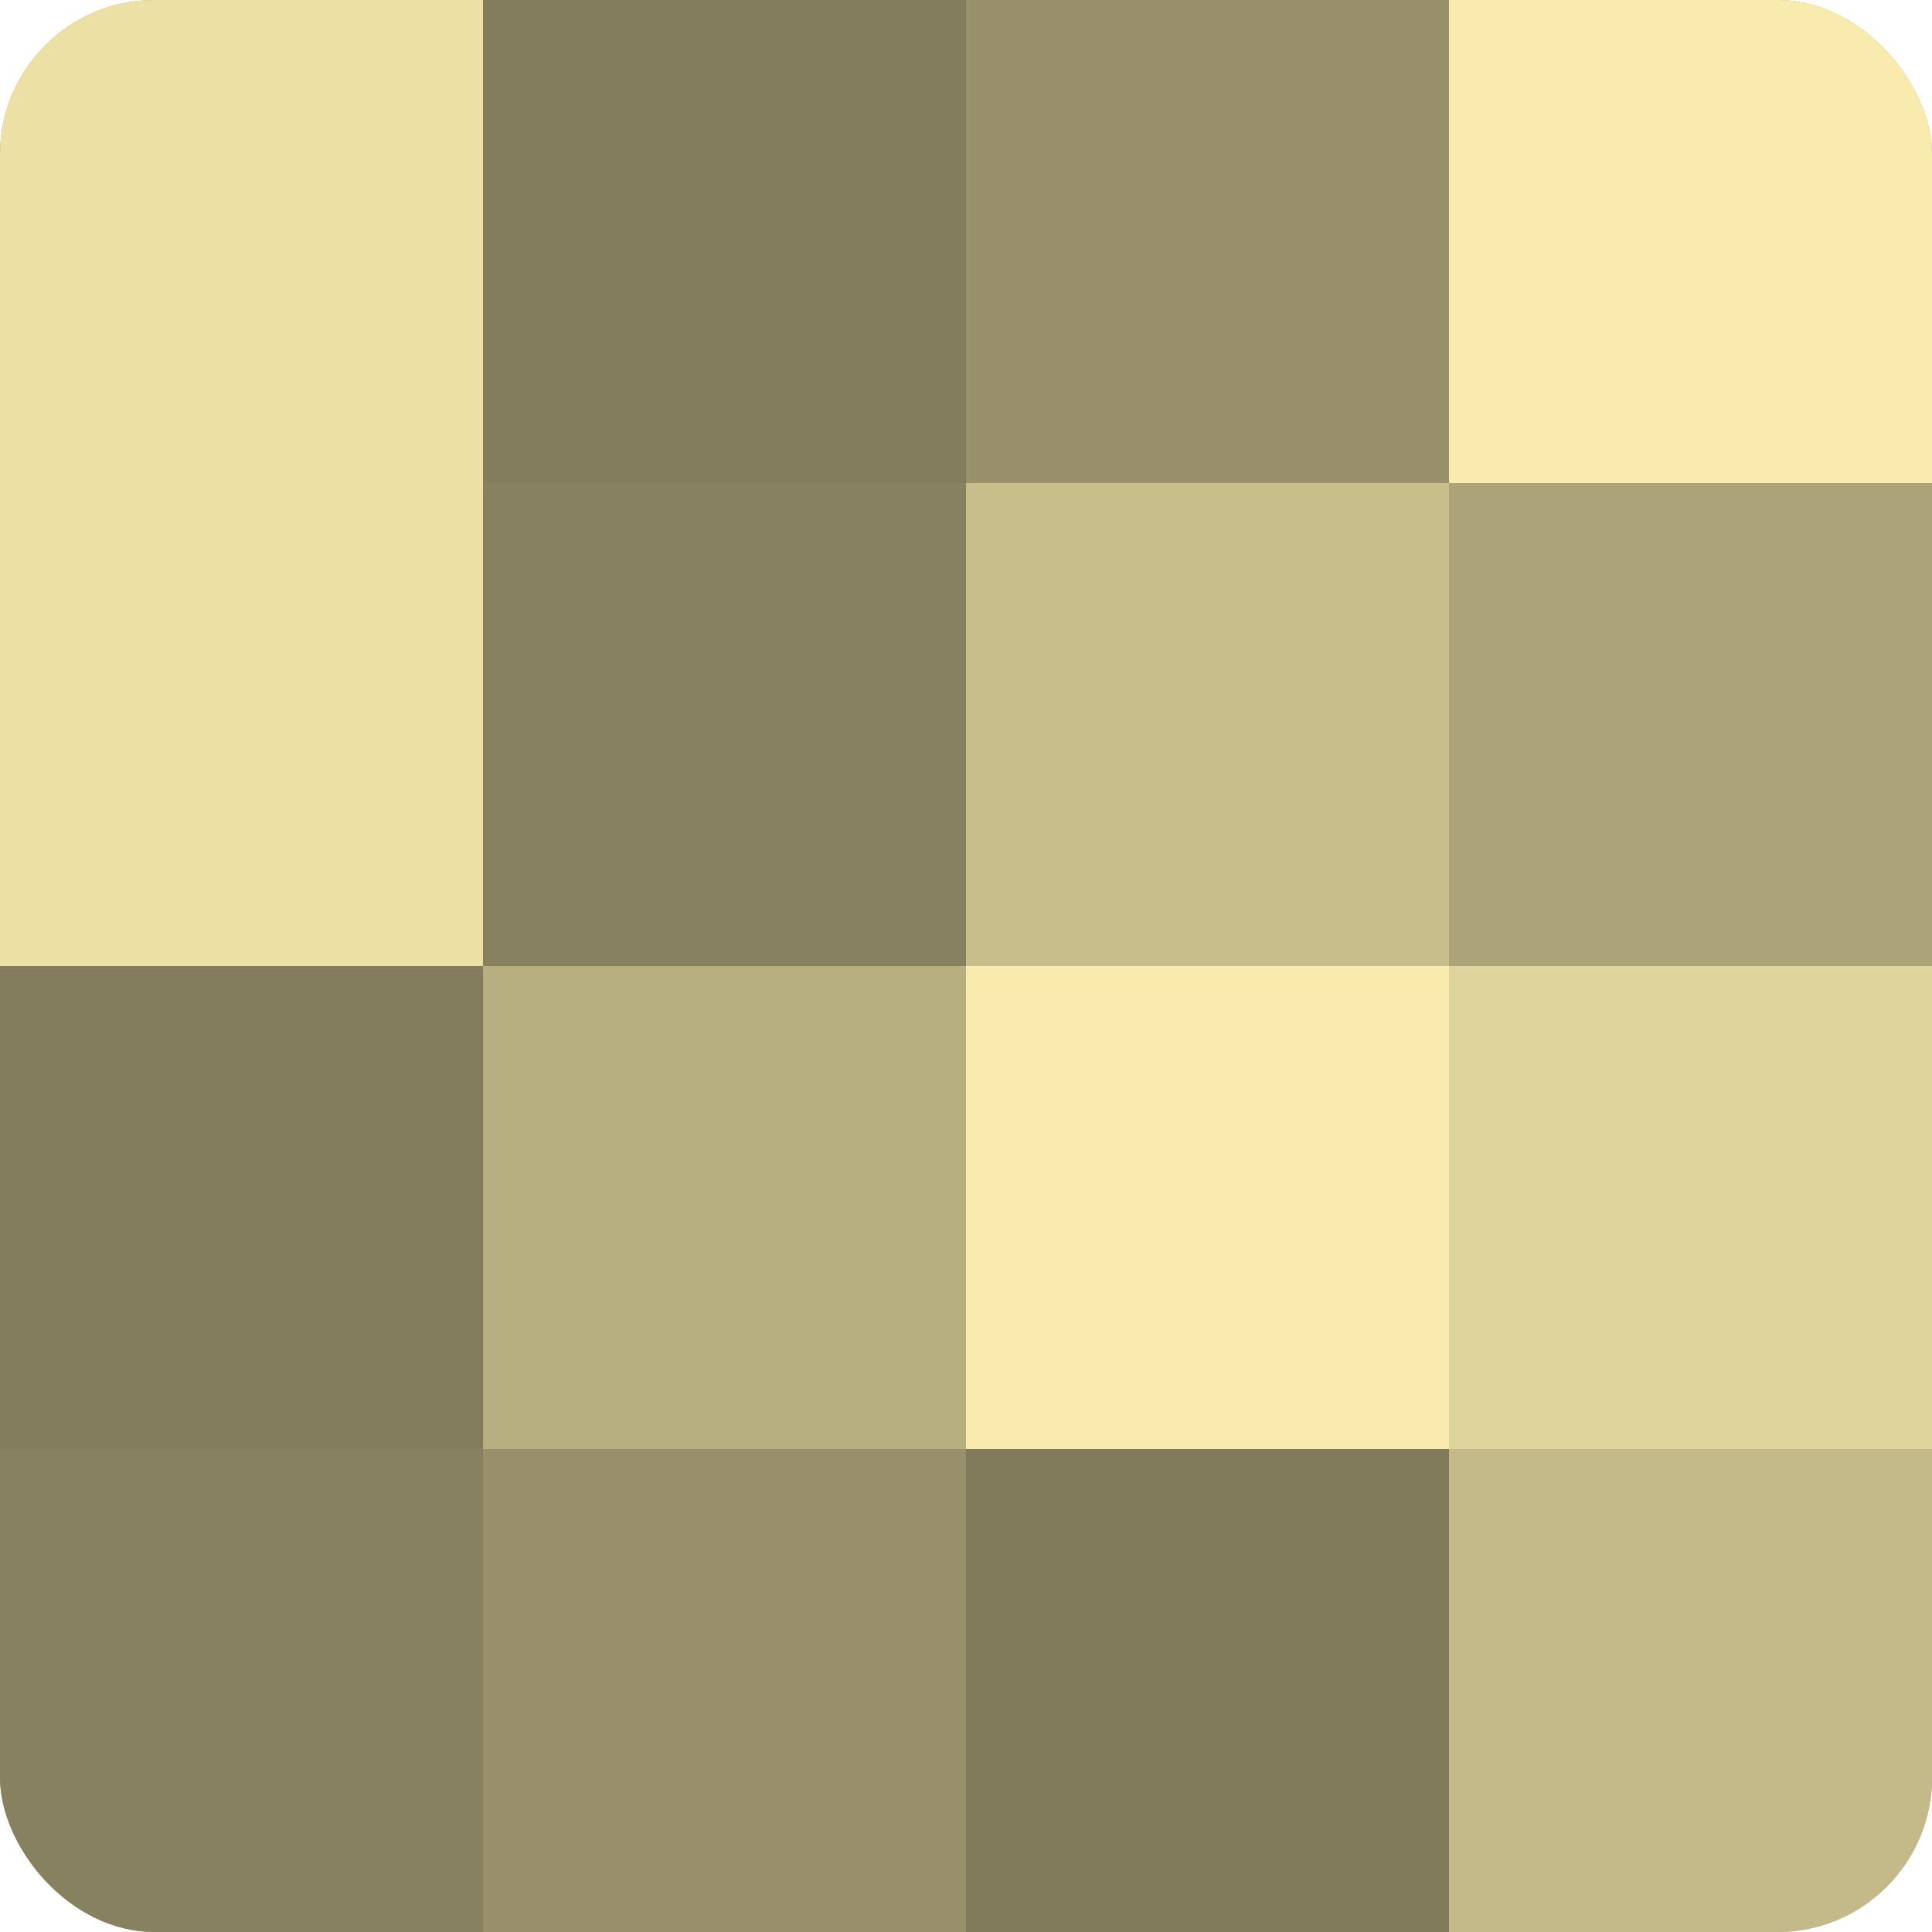
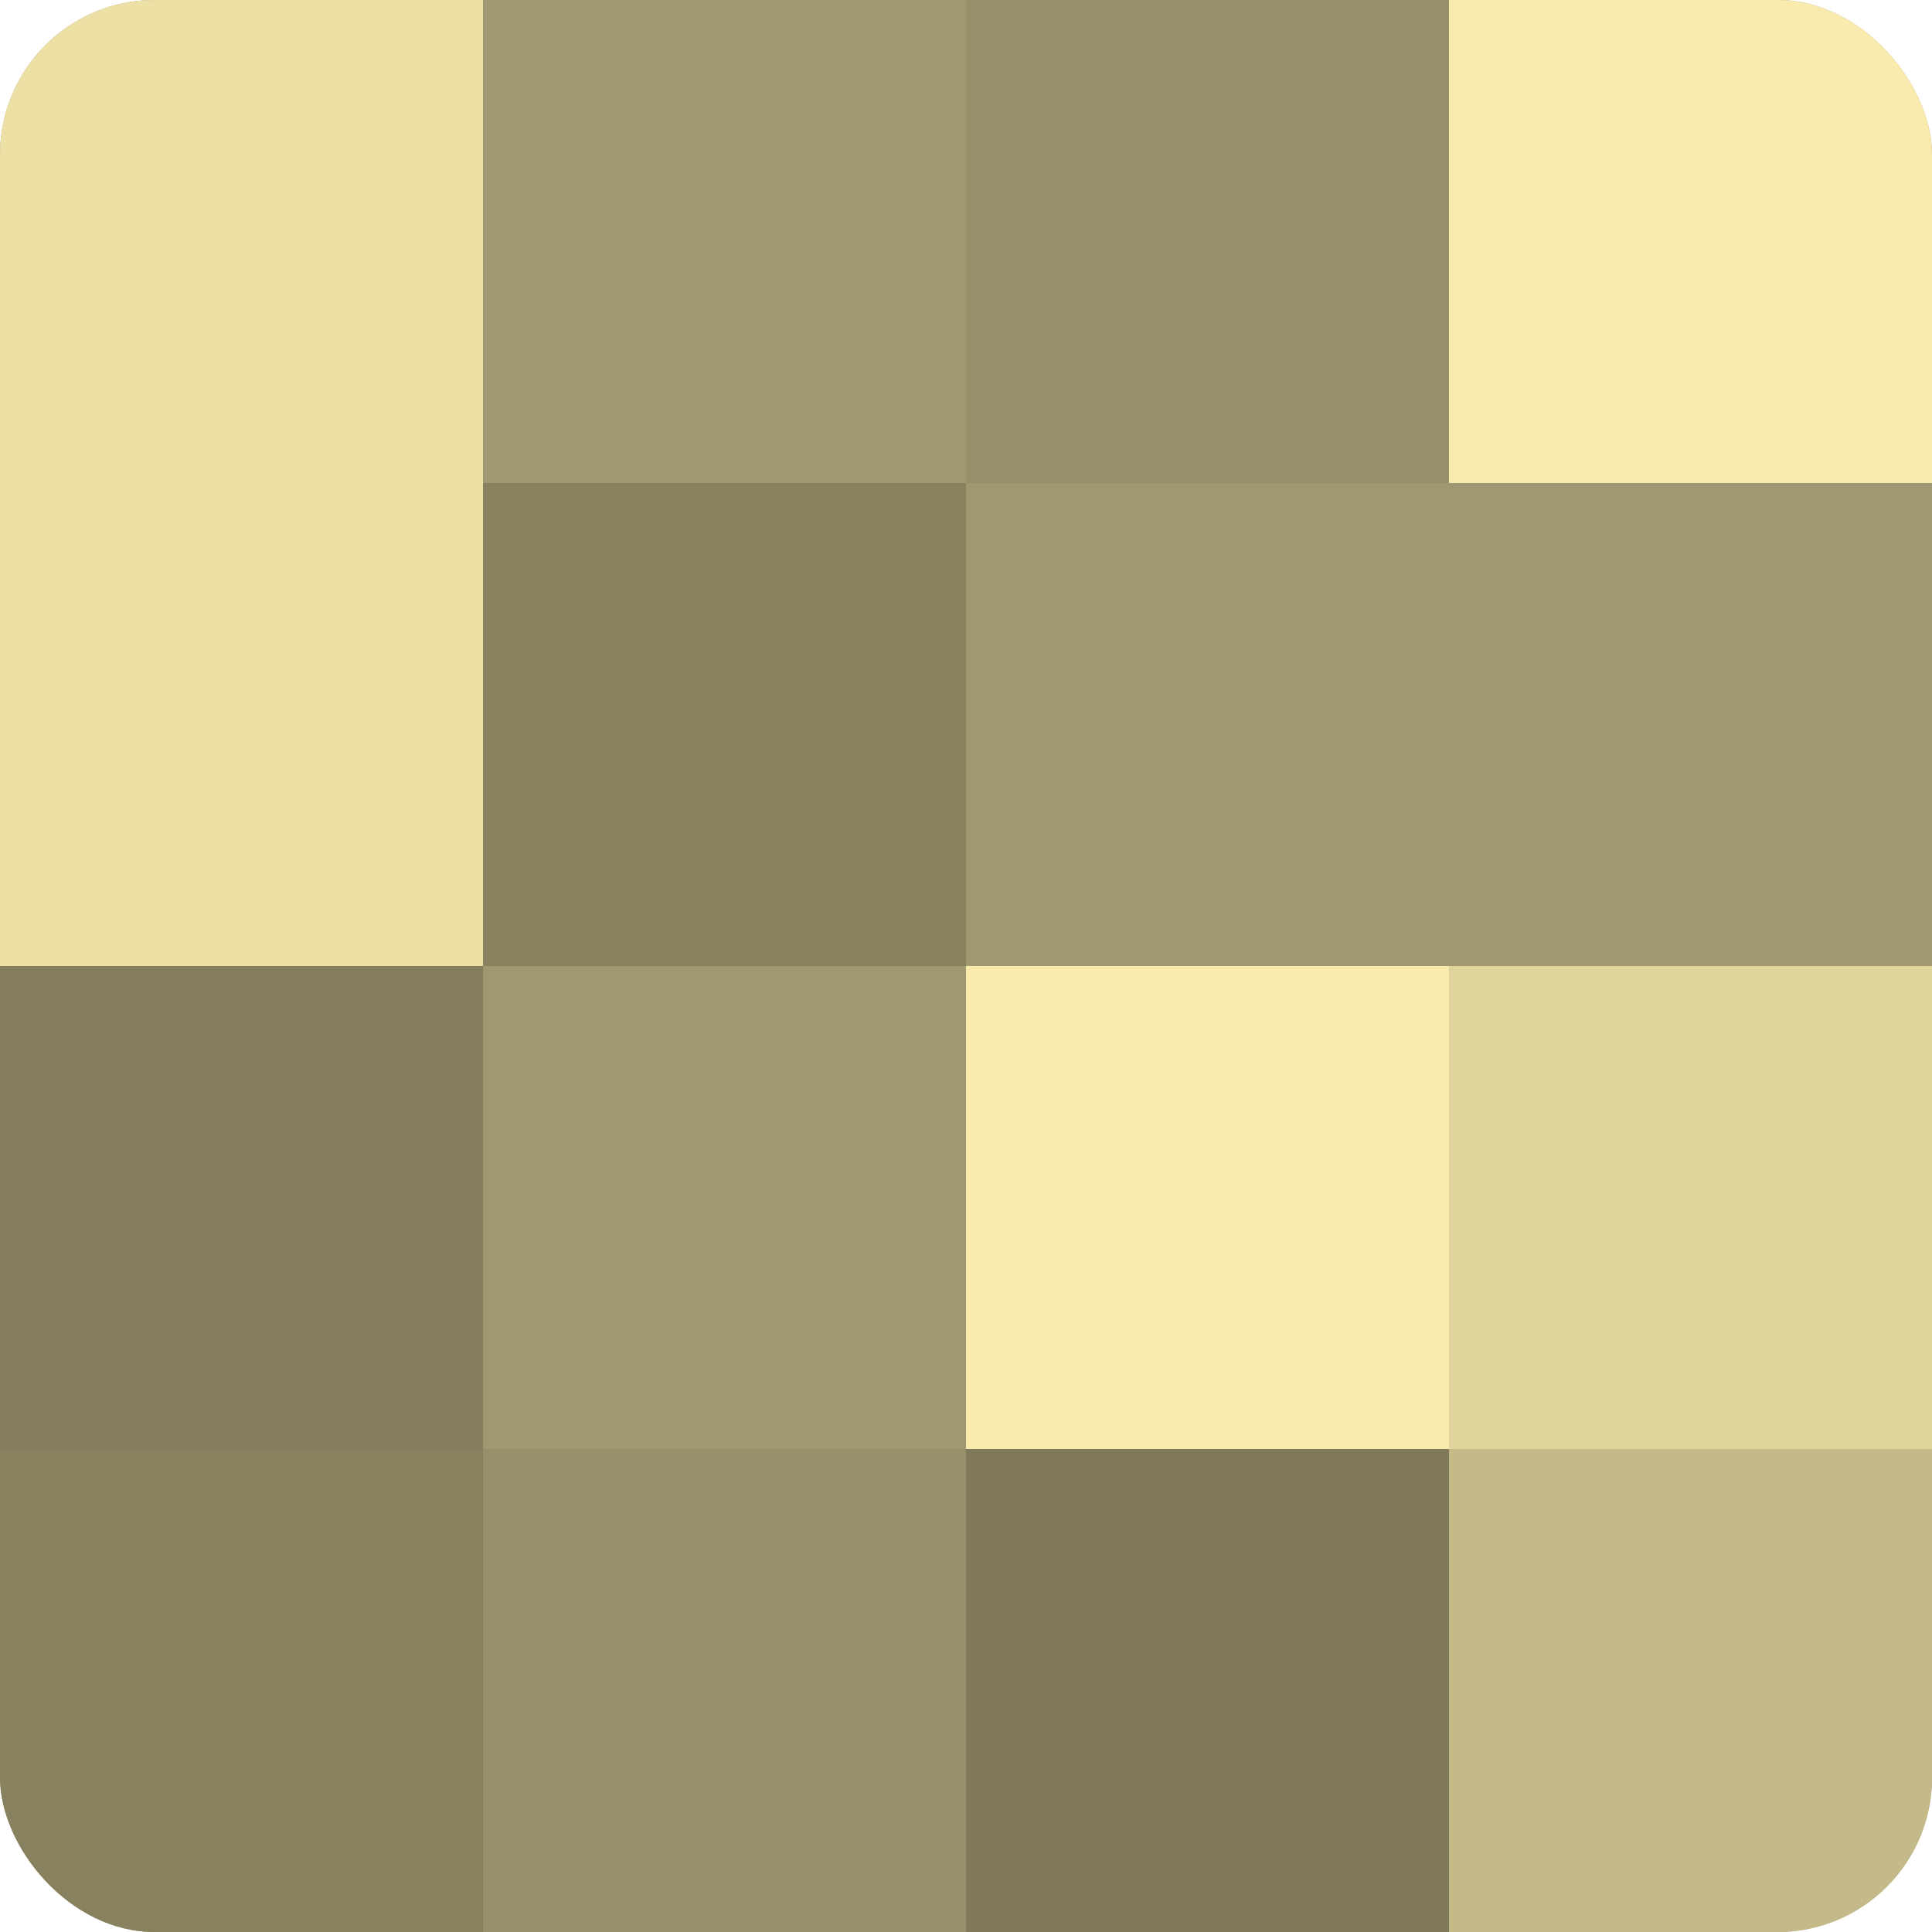
<svg xmlns="http://www.w3.org/2000/svg" width="80" height="80" viewBox="0 0 100 100" preserveAspectRatio="xMidYMid meet">
  <defs>
    <clipPath id="c" width="100" height="100">
      <rect width="100" height="100" rx="8" ry="8" />
    </clipPath>
  </defs>
  <g clip-path="url(#c)">
    <rect width="100" height="100" fill="#a09870" />
    <rect width="25" height="25" fill="#ece0a5" />
    <rect y="25" width="25" height="25" fill="#ece0a5" />
    <rect y="50" width="25" height="25" fill="#847d5d" />
    <rect y="75" width="25" height="25" fill="#88815f" />
-     <rect x="25" width="25" height="25" fill="#847d5d" />
    <rect x="25" y="25" width="25" height="25" fill="#88815f" />
-     <rect x="25" y="50" width="25" height="25" fill="#b8af81" />
    <rect x="25" y="75" width="25" height="25" fill="#98906a" />
    <rect x="50" width="25" height="25" fill="#98906a" />
-     <rect x="50" y="25" width="25" height="25" fill="#c8be8c" />
    <rect x="50" y="50" width="25" height="25" fill="#f8ebad" />
    <rect x="50" y="75" width="25" height="25" fill="#807a5a" />
    <rect x="75" width="25" height="25" fill="#f8ebad" />
-     <rect x="75" y="25" width="25" height="25" fill="#aca378" />
    <rect x="75" y="50" width="25" height="25" fill="#e0d49d" />
    <rect x="75" y="75" width="25" height="25" fill="#c4ba89" />
  </g>
</svg>